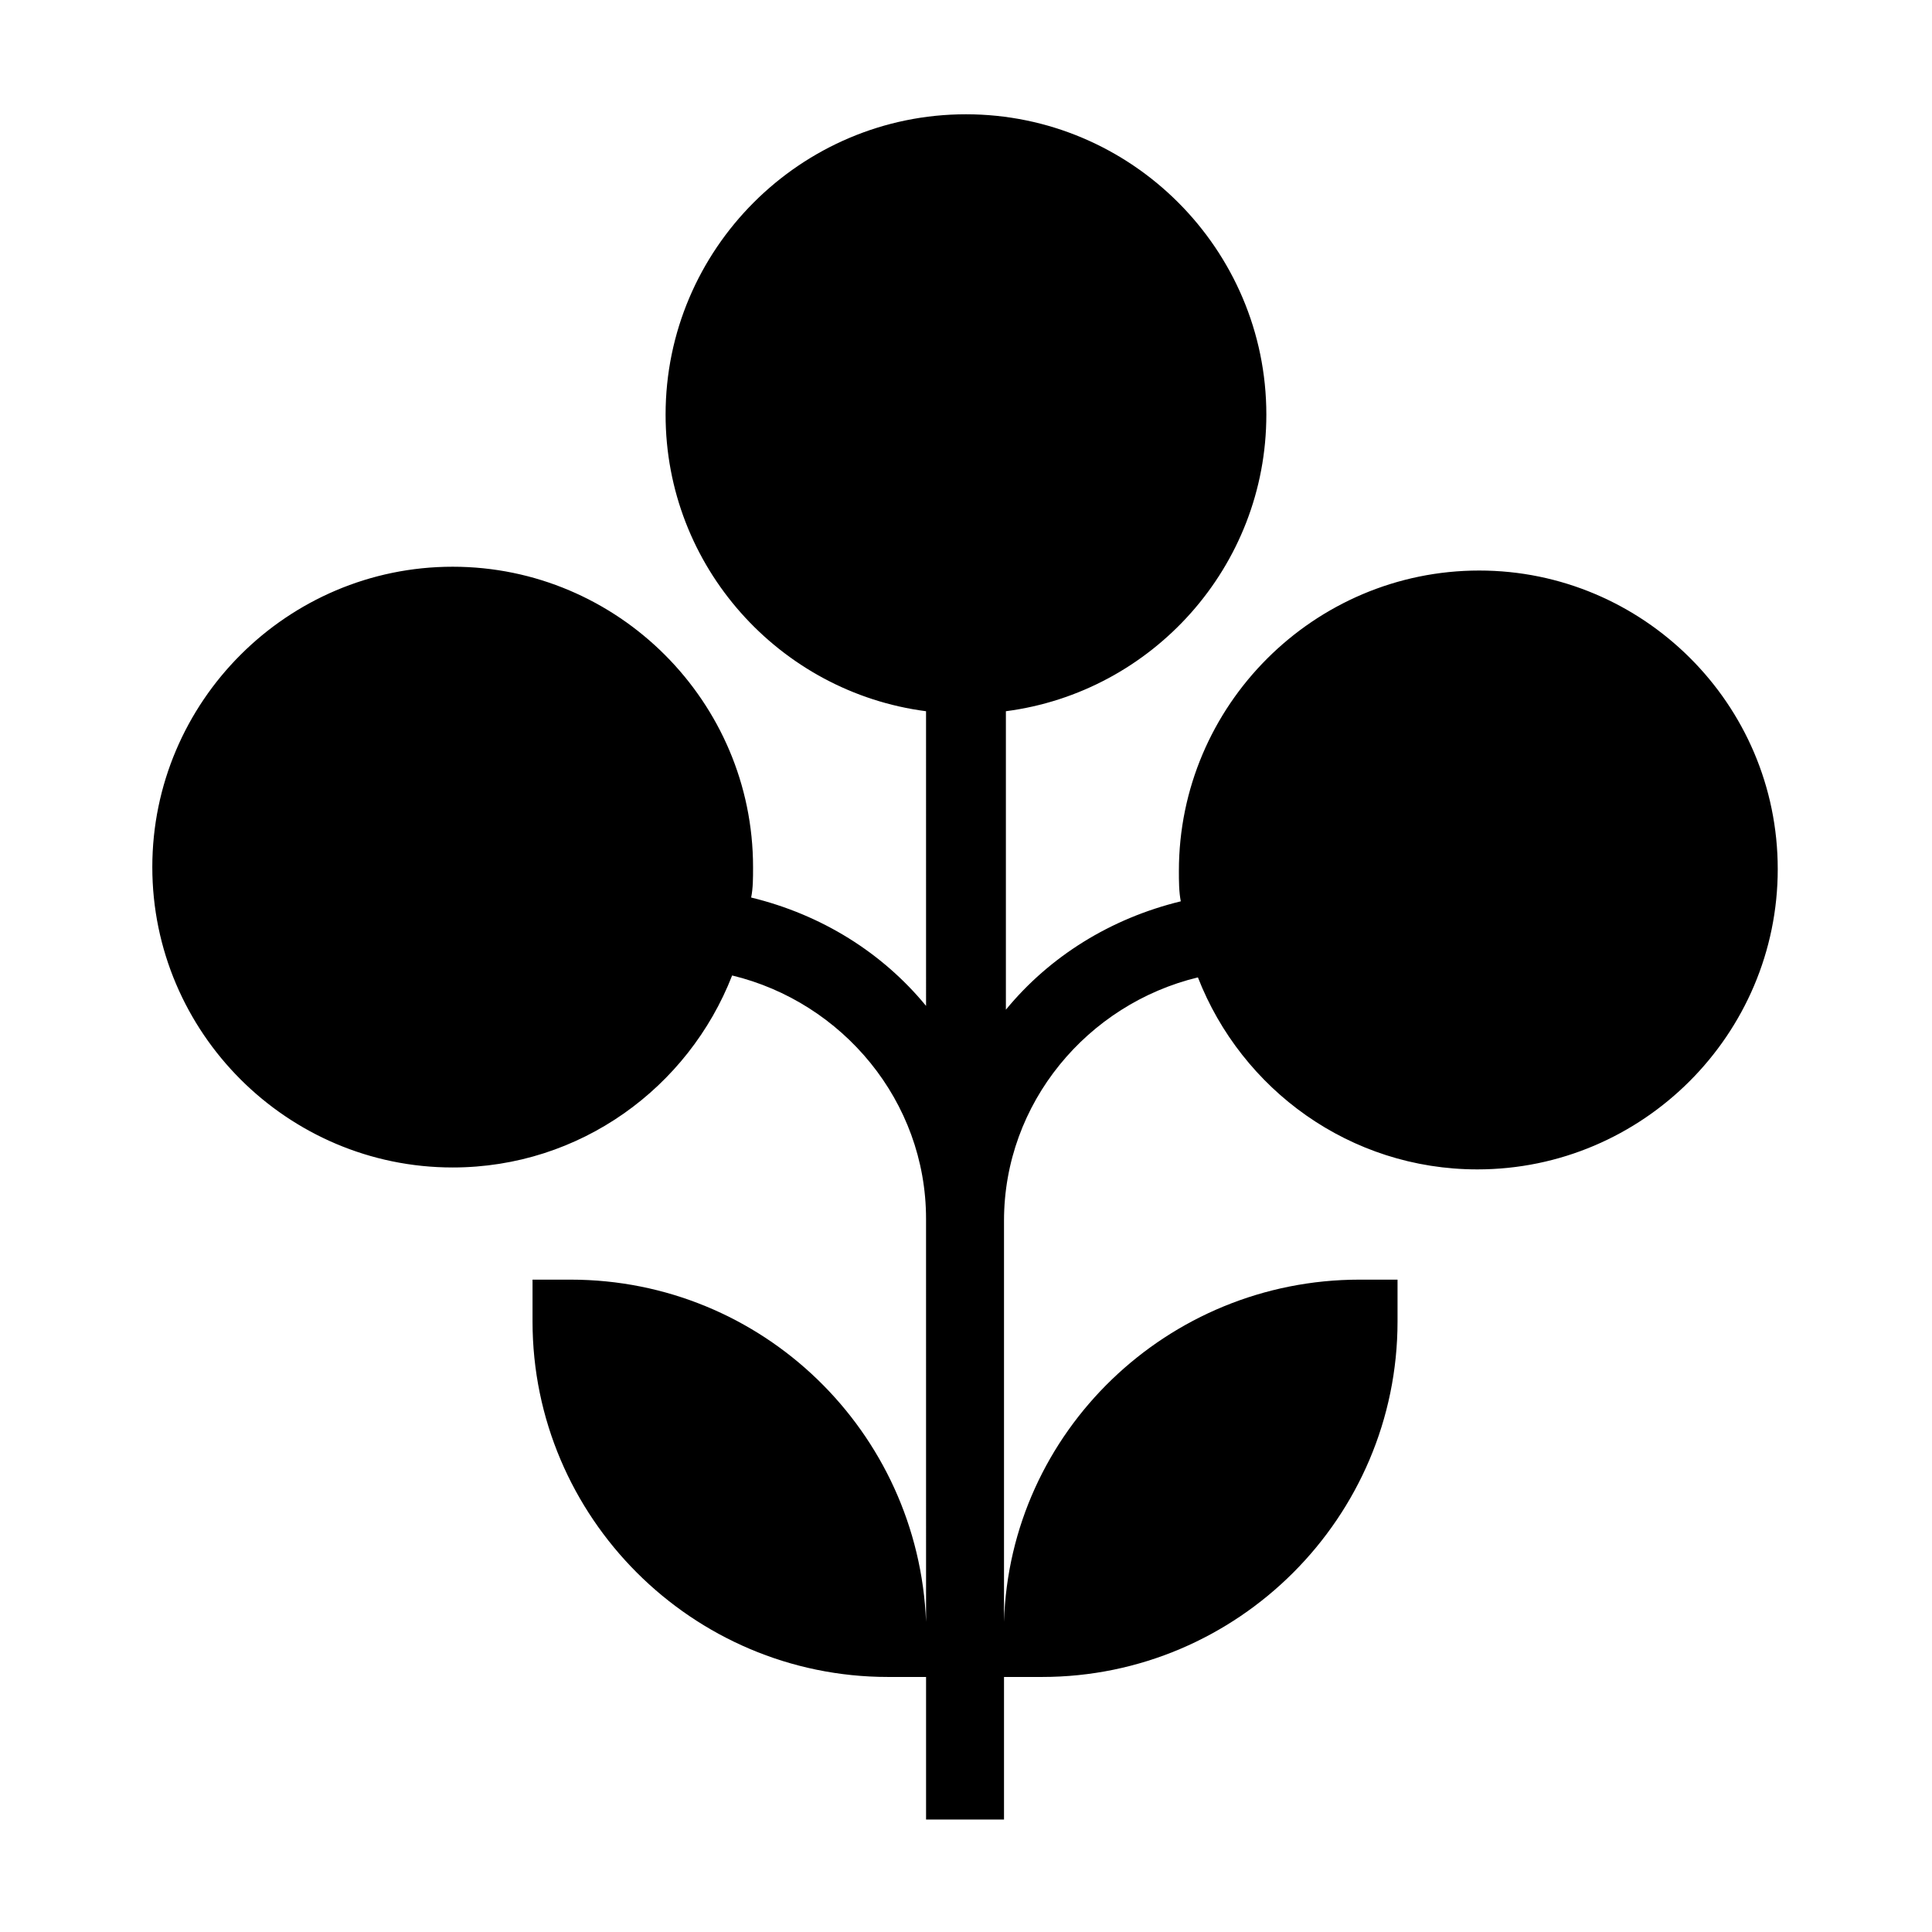
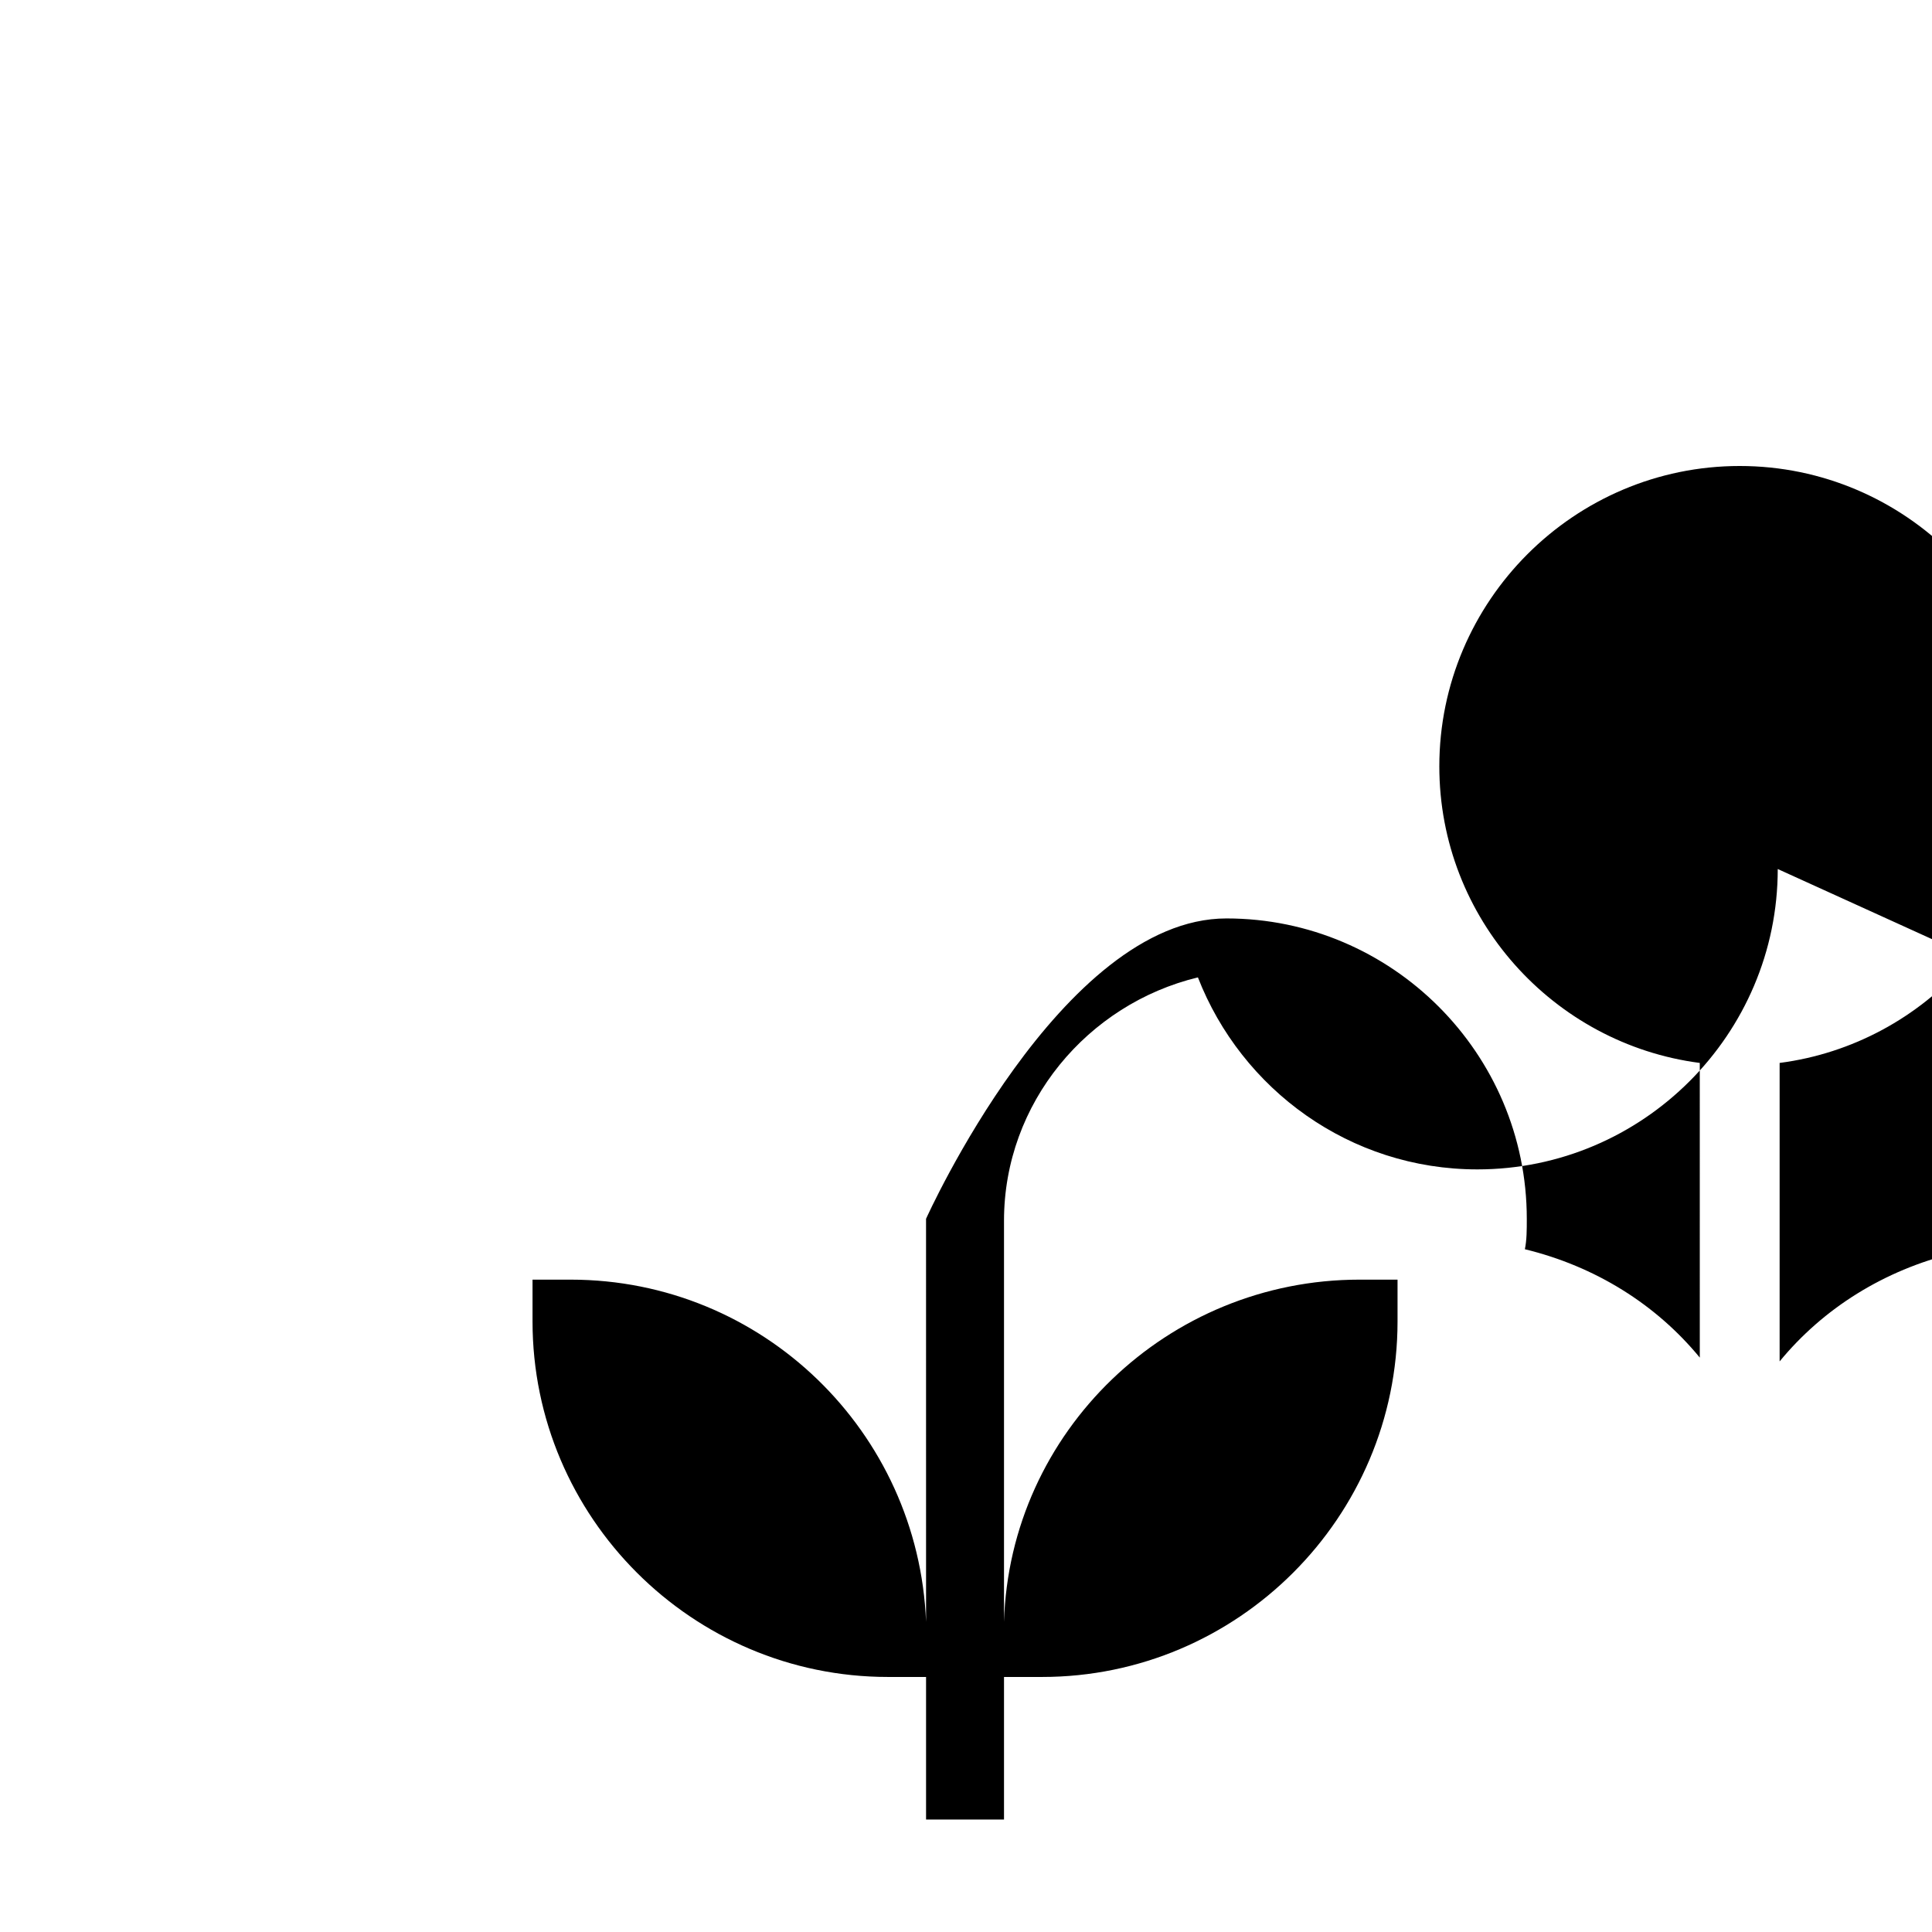
<svg xmlns="http://www.w3.org/2000/svg" fill="#000000" width="800px" height="800px" version="1.1" viewBox="144 144 512 512">
-   <path d="m615.12 374.3c0 43.832-35.77 79.602-79.602 79.602-33.754 0-62.473-21.16-74.059-50.883-29.223 7.055-51.387 33.25-51.387 64.488v106.3c1.512-50.383 43.328-90.688 94.211-90.688h10.078v11.082c0 51.891-42.32 94.211-94.211 94.211h-10.078v37.785h-20.656v-37.785h-10.078c-51.891 0-94.211-42.32-94.211-94.211v-11.082h10.078c50.883 0 92.195 40.305 94.211 90.688l-0.004-106.81c0-31.234-22.168-57.434-51.387-64.488-11.586 29.727-40.305 50.883-74.059 50.883-43.832 0-79.602-35.77-79.602-79.602s35.77-79.602 79.602-79.602c43.832 0 79.602 35.77 79.602 79.602 0 3.023 0 5.543-0.504 8.062 18.641 4.535 34.762 14.609 46.352 28.719l-0.004-78.09c-38.793-5.039-69.023-38.289-69.023-78.594 0-43.832 35.77-79.602 79.602-79.602 43.832 0 79.605 35.77 79.605 79.602 0 40.305-30.23 73.555-69.023 78.594v79.098c11.586-14.105 27.711-24.184 46.352-28.719-0.504-2.519-0.504-5.543-0.504-8.062 0-43.832 35.77-79.602 79.602-79.602 43.328 0.004 79.098 35.27 79.098 79.102z" />
+   <path d="m615.12 374.3c0 43.832-35.77 79.602-79.602 79.602-33.754 0-62.473-21.16-74.059-50.883-29.223 7.055-51.387 33.25-51.387 64.488v106.3c1.512-50.383 43.328-90.688 94.211-90.688h10.078v11.082c0 51.891-42.32 94.211-94.211 94.211h-10.078v37.785h-20.656v-37.785h-10.078c-51.891 0-94.211-42.32-94.211-94.211v-11.082h10.078c50.883 0 92.195 40.305 94.211 90.688l-0.004-106.81s35.77-79.602 79.602-79.602c43.832 0 79.602 35.77 79.602 79.602 0 3.023 0 5.543-0.504 8.062 18.641 4.535 34.762 14.609 46.352 28.719l-0.004-78.09c-38.793-5.039-69.023-38.289-69.023-78.594 0-43.832 35.77-79.602 79.602-79.602 43.832 0 79.605 35.77 79.605 79.602 0 40.305-30.23 73.555-69.023 78.594v79.098c11.586-14.105 27.711-24.184 46.352-28.719-0.504-2.519-0.504-5.543-0.504-8.062 0-43.832 35.77-79.602 79.602-79.602 43.328 0.004 79.098 35.27 79.098 79.102z" />
</svg>